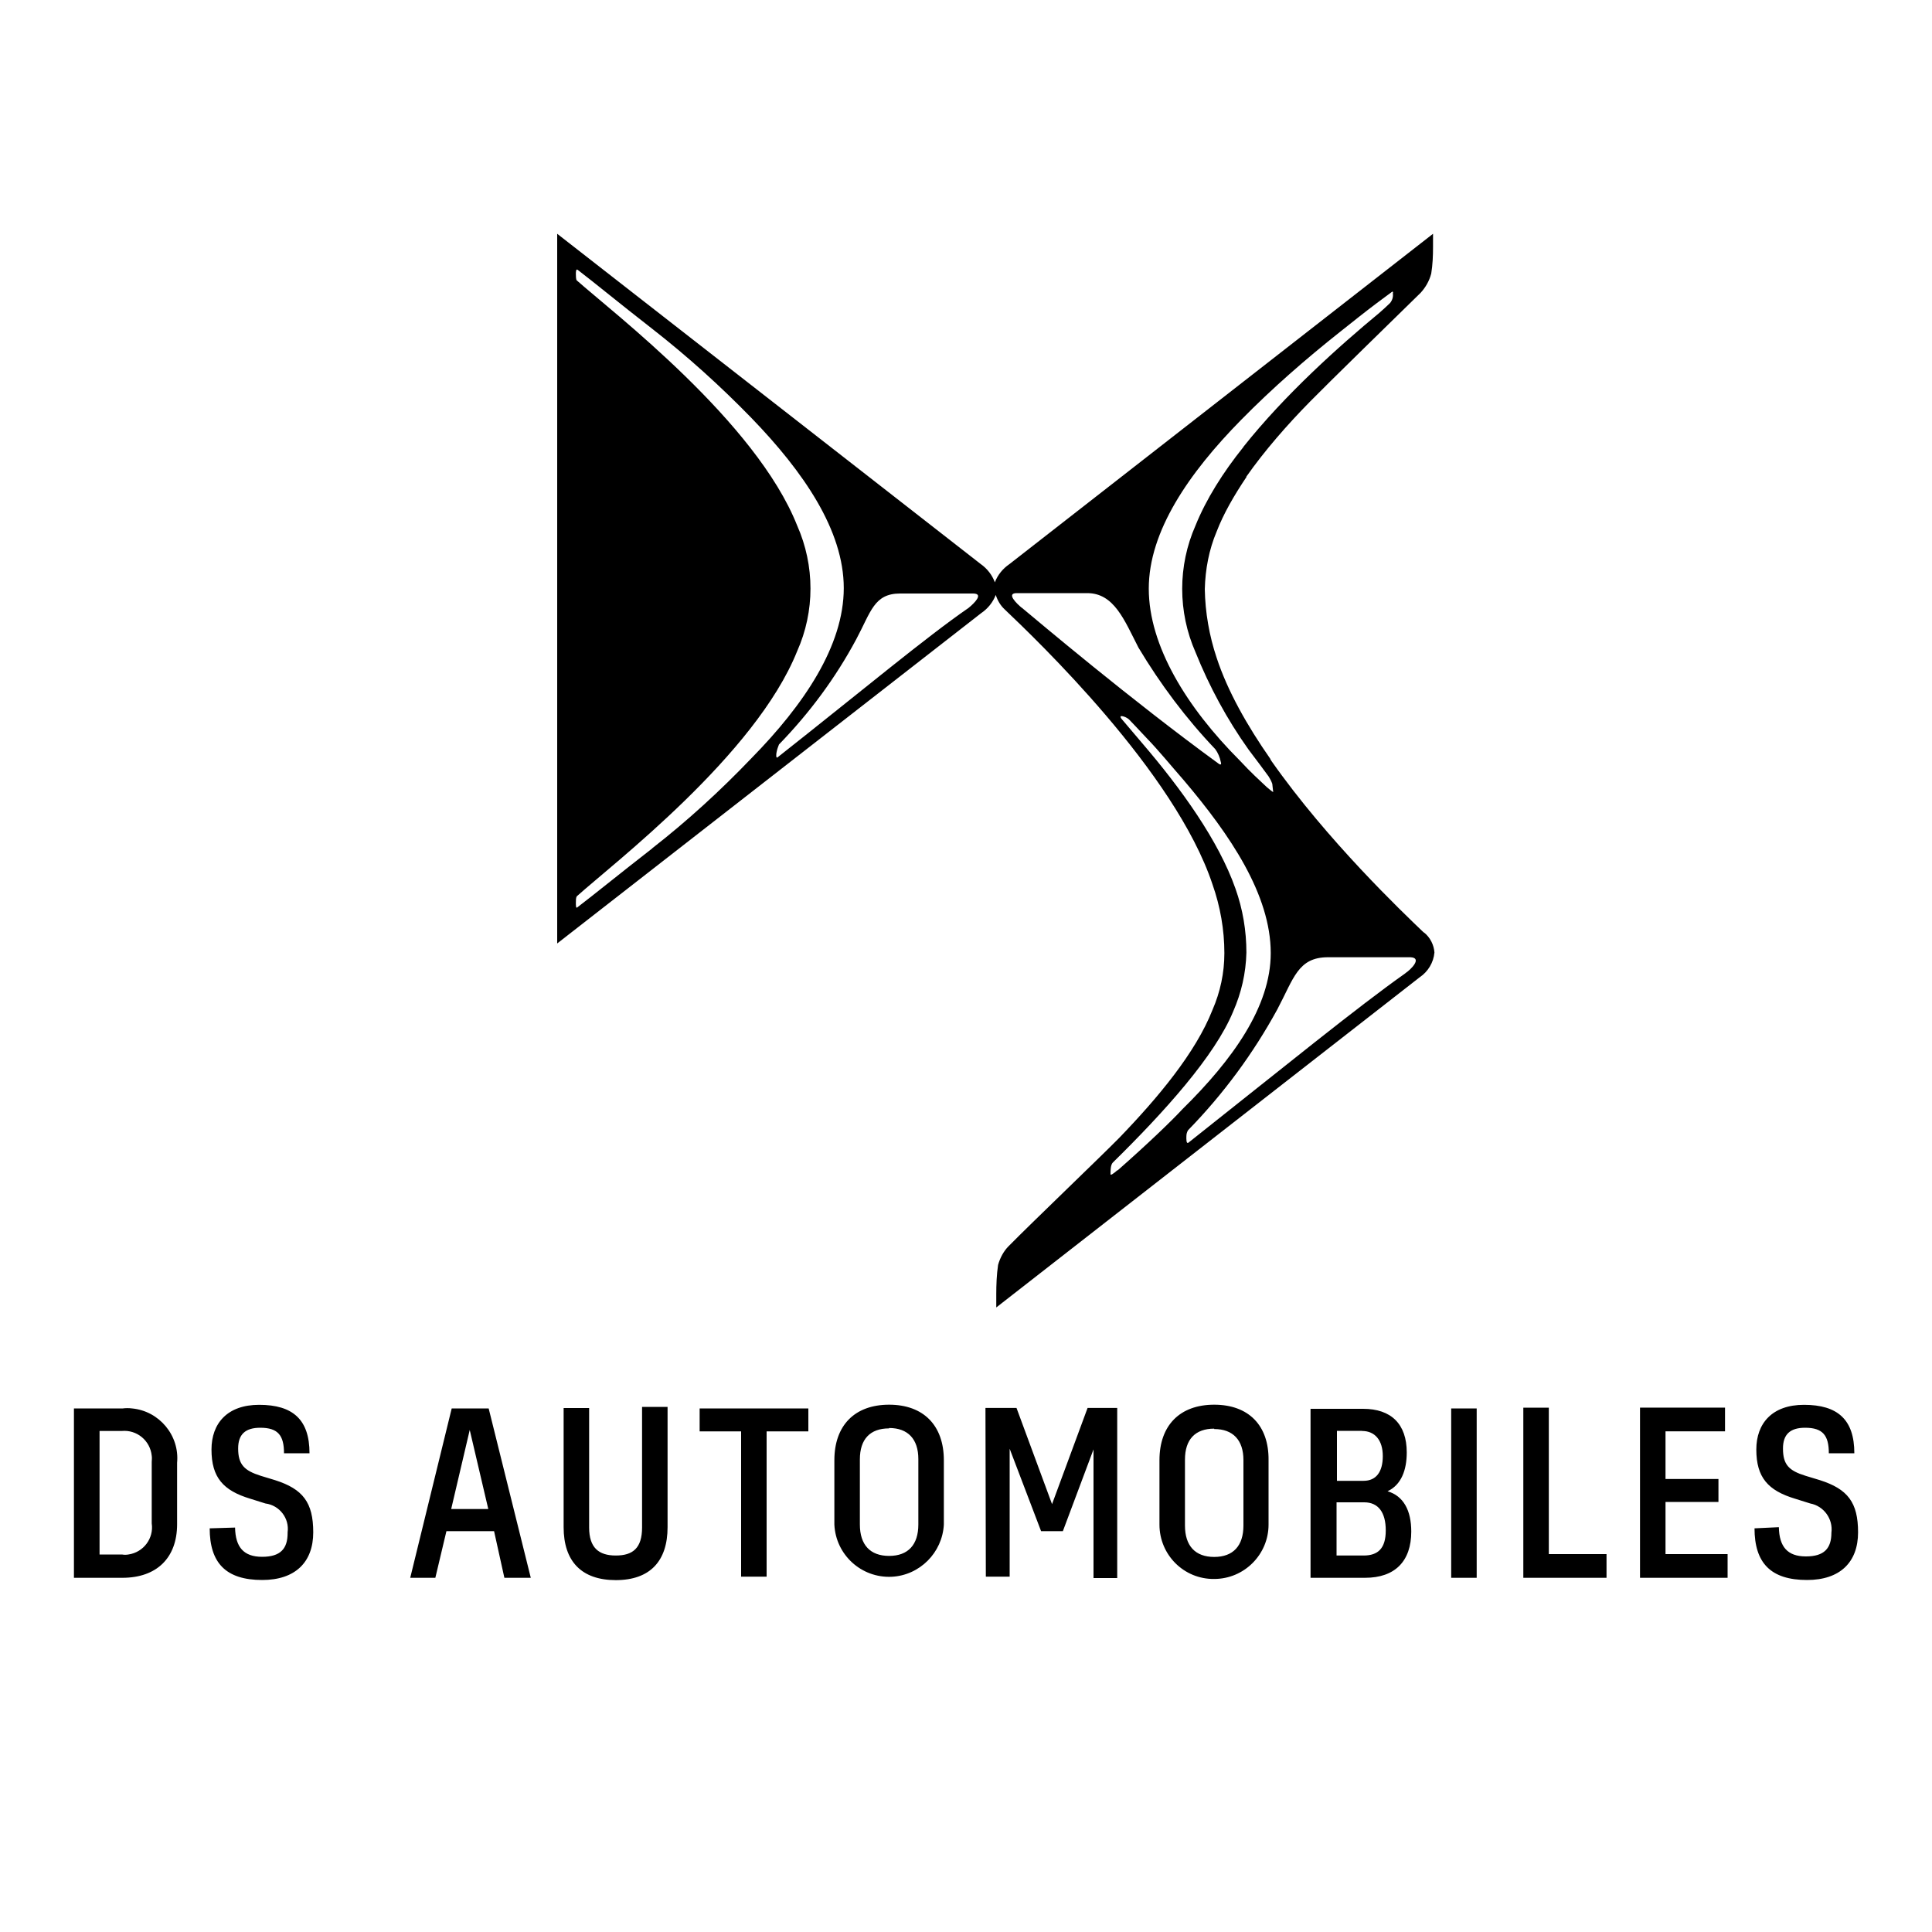
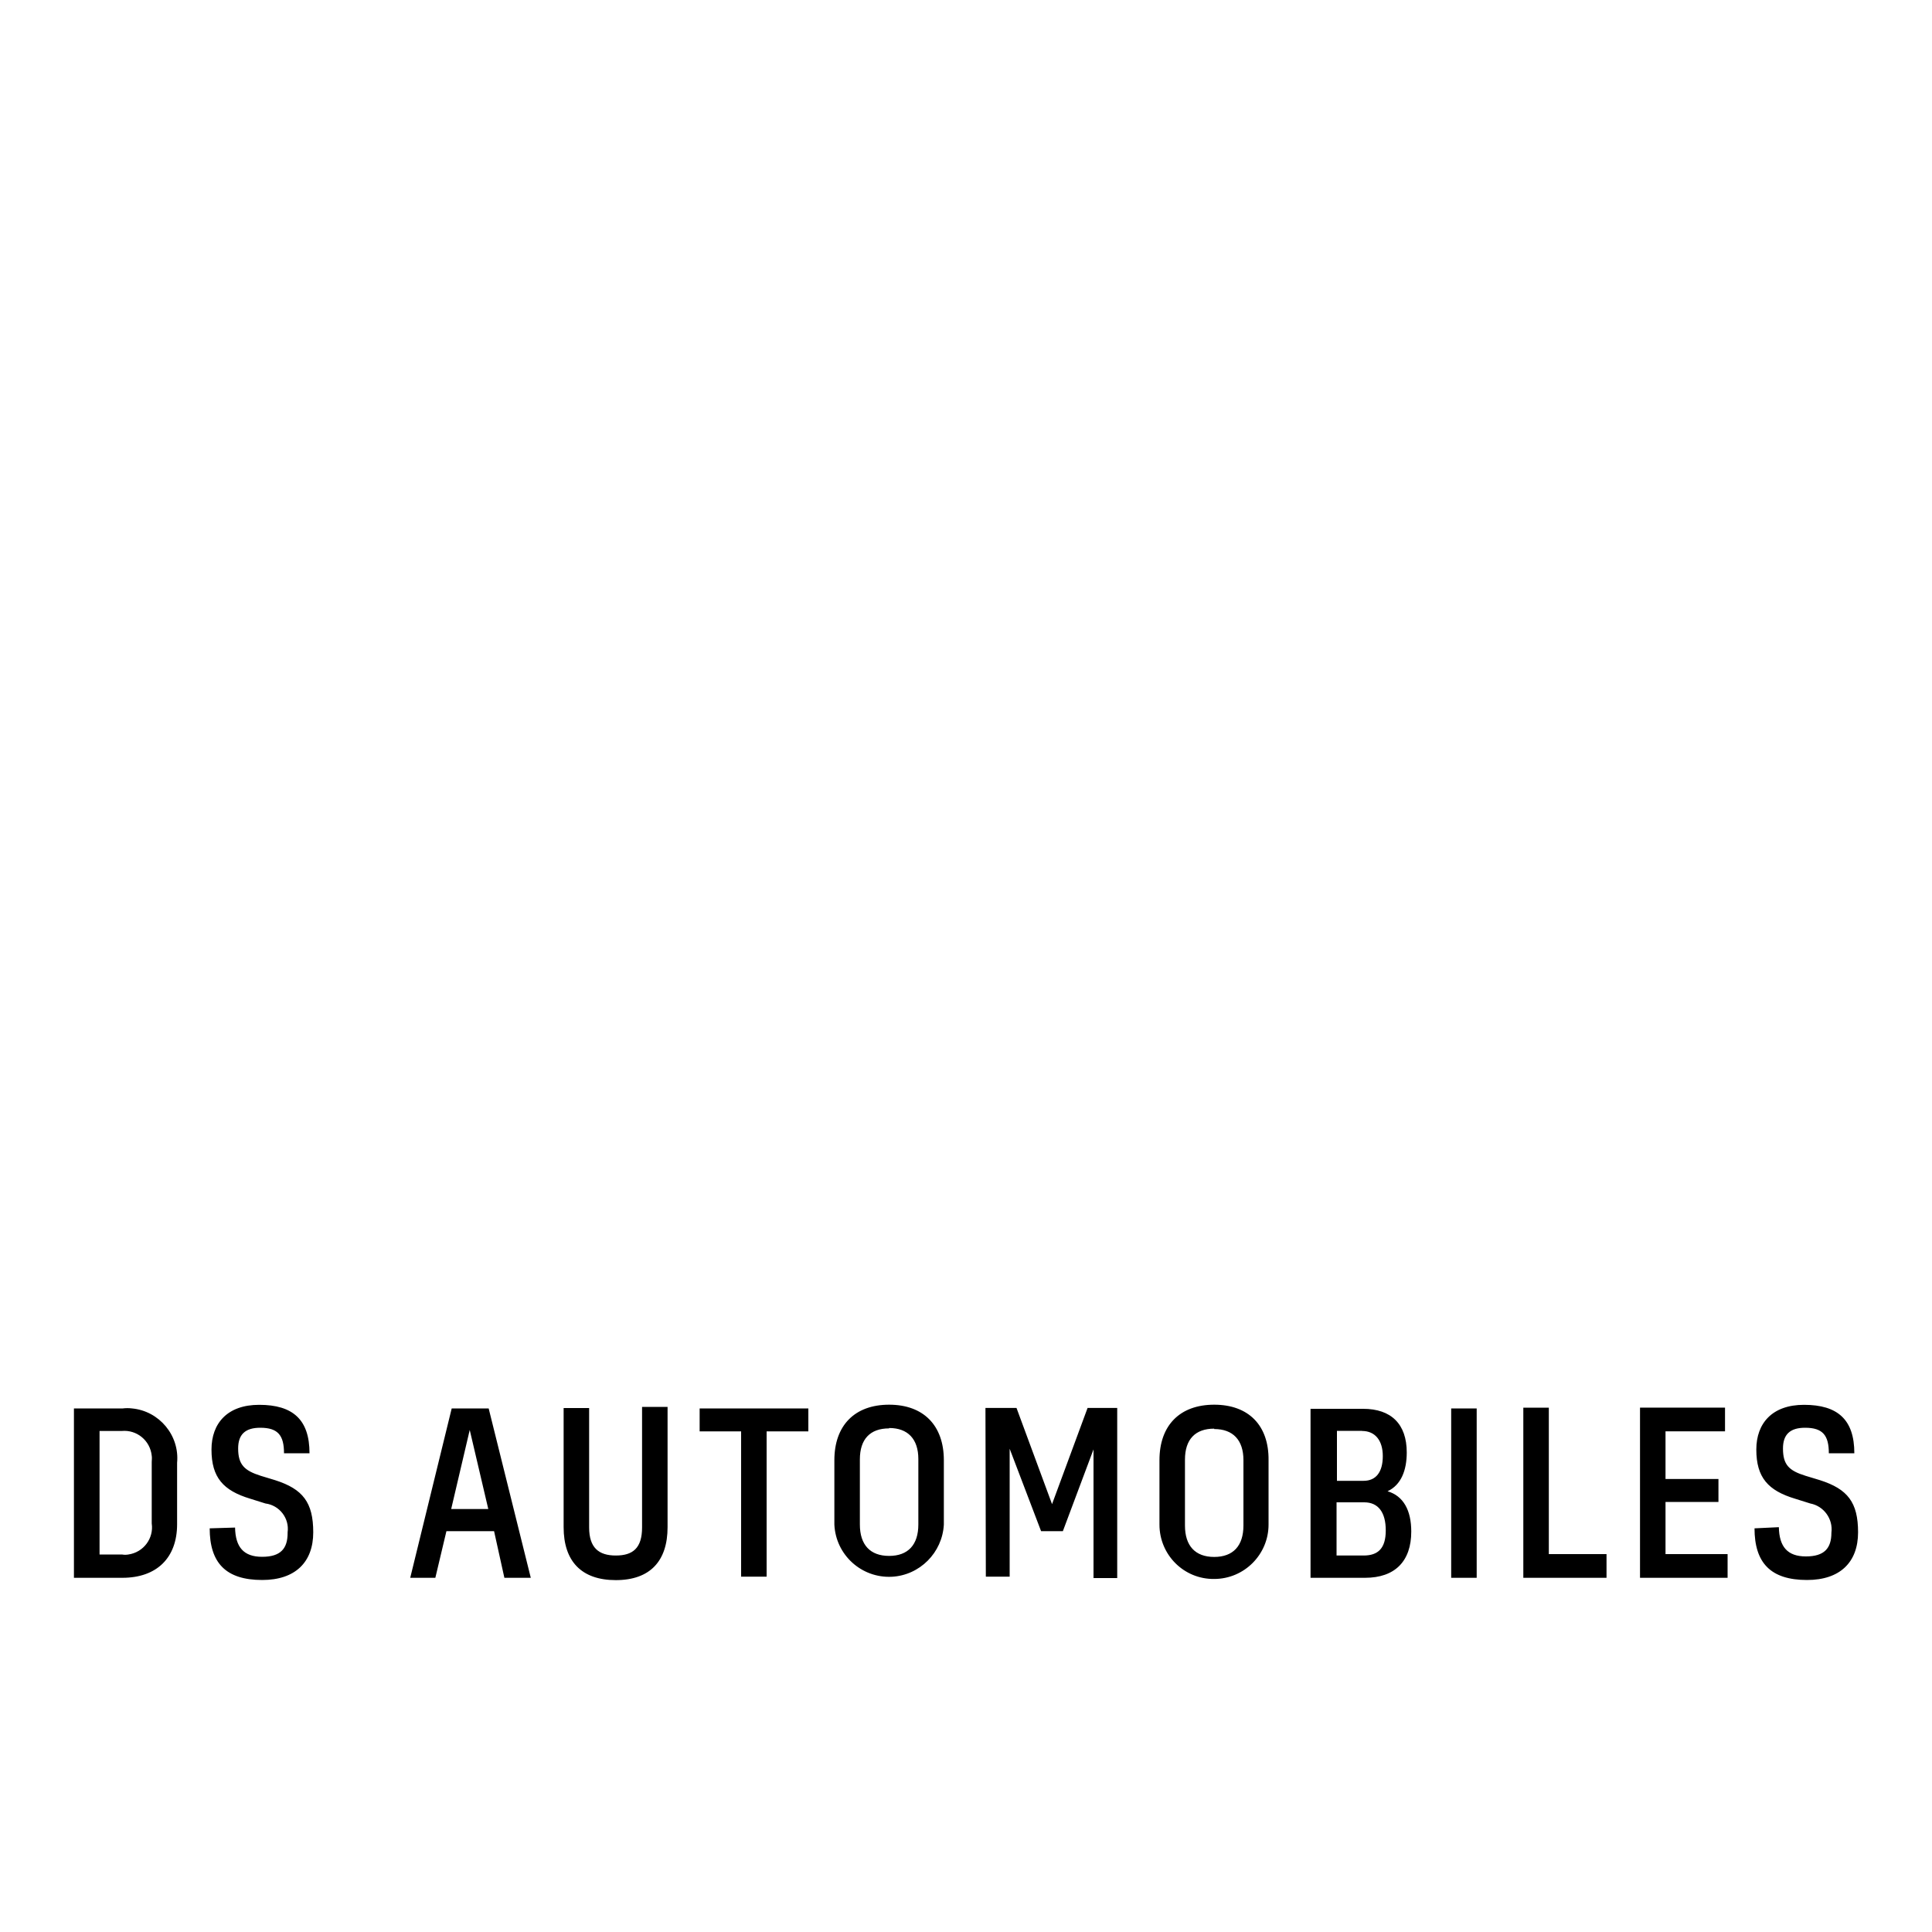
<svg xmlns="http://www.w3.org/2000/svg" id="Laag_1" data-name="Laag 1" viewBox="0 0 150 150">
  <defs>
    <style>
      .cls-1 {
        fill: #000;
        stroke-width: 0px;
      }
    </style>
  </defs>
  <path class="cls-1" d="M136.22,118.65c0,2.7,1.26,4.02,4.08,4.02,2.56,0,3.96-1.38,3.96-3.7s-.8-3.36-2.96-4.05l-1.12-.34c-1.29-.4-1.75-.86-1.75-2.12,0-1.09.55-1.61,1.72-1.61,1.38,0,1.84.6,1.84,1.98h1.98c0-2.61-1.29-3.76-3.91-3.76-2.47,0-3.7,1.44-3.7,3.47,0,2.18.92,3.19,3.01,3.82l1.18.37c1.06.2,1.78,1.21,1.64,2.27,0,1.21-.55,1.84-1.98,1.84s-2.07-.75-2.1-2.27l-1.9.09ZM127.32,122.5h6.81v-1.84h-4.82v-4.05h4.11v-1.78h-4.11v-3.7h4.62v-1.84h-6.6v13.21h0ZM118.27,122.5h6.46v-1.84h-4.48v-11.37h-1.98v13.21ZM112.67,122.5h1.98v-13.15h-1.98v13.15ZM105.92,116.64c1.09,0,1.67.78,1.67,2.18s-.6,1.95-1.72,1.95h-2.1v-4.13h2.15ZM105.75,111.1c1,0,1.61.72,1.61,1.95s-.52,1.92-1.49,1.92h-2.07v-3.88h1.95ZM101.79,122.5h4.19c2.33,0,3.59-1.29,3.59-3.59,0-1.64-.6-2.76-1.84-3.13,1.06-.49,1.49-1.64,1.49-3.01,0-2.21-1.21-3.39-3.39-3.39h-4.08v13.12h.03ZM94.27,110.95c1.46,0,2.27.86,2.27,2.41v5.08c0,1.58-.8,2.44-2.27,2.44s-2.27-.86-2.27-2.44v-5.11c0-1.58.8-2.41,2.27-2.41M94.27,109.06c-2.67,0-4.25,1.61-4.25,4.31v5c0,2.35,1.9,4.25,4.25,4.22,2.33,0,4.22-1.9,4.22-4.22v-5c.03-2.7-1.55-4.31-4.22-4.31M76.55,122.41h1.84v-9.93l2.44,6.4h1.69l2.38-6.35v9.99h1.84v-13.21h-2.3l-2.76,7.47-2.76-7.47h-2.41l.03,13.09ZM69.03,110.87c1.46,0,2.27.86,2.27,2.41v5.08c0,1.58-.8,2.44-2.27,2.44s-2.27-.86-2.27-2.44v-5.05c0-1.58.8-2.41,2.27-2.41M69.03,109.06c-2.67,0-4.25,1.61-4.25,4.31v5c.11,2.35,2.1,4.16,4.45,4.05,2.18-.11,3.93-1.87,4.05-4.05v-5c0-2.7-1.58-4.31-4.25-4.31M57.54,122.41h1.98v-11.28h3.24v-1.78h-8.44v1.78h3.22v11.28ZM51.83,118.48v-9.25h-1.98v9.36c0,1.61-.72,2.18-2.04,2.18s-2.07-.6-2.07-2.18v-9.27h-1.98v9.25c0,2.64,1.38,4.11,4.05,4.11s4.02-1.49,4.02-4.11M35.03,117.16l1.44-6.14,1.44,6.14h-2.87ZM39.17,122.5h2.04l-3.27-13.15h-2.87l-3.22,13.15h1.95l.86-3.62h3.7l.8,3.62ZM16.28,118.65c0,2.7,1.26,4.02,4.08,4.02,2.56,0,3.96-1.38,3.96-3.7s-.8-3.36-2.96-4.05l-1.12-.34c-1.26-.4-1.75-.86-1.75-2.12,0-1.09.55-1.61,1.72-1.61,1.38,0,1.84.6,1.84,1.98h1.98c0-2.61-1.29-3.76-3.91-3.76-2.47,0-3.7,1.44-3.7,3.47,0,2.18.92,3.19,3.01,3.82l1.18.37c1.09.14,1.87,1.15,1.72,2.24v.06c0,1.21-.55,1.84-1.98,1.84s-2.07-.75-2.1-2.27l-1.98.06ZM9.45,111.1c1.18-.11,2.21.75,2.33,1.92.03.17,0,.34,0,.49v4.77c.17,1.15-.63,2.24-1.81,2.41-.17.03-.34.03-.49,0h-1.75v-9.59h1.72ZM5.74,122.5h3.76c2.67,0,4.25-1.55,4.25-4.16v-4.77c.2-2.12-1.38-4.02-3.5-4.22-.23-.03-.49-.03-.72,0h-3.79v13.15Z" />
-   <path class="cls-1" d="M110.54,72.4c-1.67-1.6-7.49-7.14-11.82-13.31l-.11-.18.04.04c-1.81-2.59-3.34-5.29-4.19-7.88-.57-1.7-.89-3.52-.92-5.33.04-1.53.32-3.05.92-4.47.53-1.38,1.35-2.8,2.31-4.23v-.04c1.42-2.02,3.16-4.01,4.94-5.82,1.28-1.31,6.78-6.68,8.59-8.45.39-.43.67-.92.82-1.49.11-.67.14-1.38.14-2.06v-1.03l-32.88,25.64c-.53.36-.92.85-1.14,1.42-.21-.57-.6-1.07-1.1-1.42l-32.88-25.64v55.1l32.91-25.64c.53-.36.92-.85,1.14-1.42.14.43.36.82.71,1.14,2.38,2.27,13.21,12.57,16.12,21.34.6,1.7.92,3.52.92,5.33,0,1.53-.32,3.02-.92,4.4-1.31,3.34-4.26,6.85-7.24,9.94-1.28,1.31-6.85,6.64-8.59,8.41-.39.39-.67.92-.82,1.46-.11.75-.14,1.53-.14,2.27v1.03l32.88-25.64c.64-.43,1.07-1.14,1.14-1.92-.04-.57-.32-1.17-.82-1.56ZM50.64,65.87c-2.56,1.99-4.47,3.55-5.82,4.58-.11.11-.11-.18-.11-.36s0-.39.07-.5c2.8-2.52,13.88-10.97,17.11-19.03,1.38-3.09,1.38-6.64,0-9.76-3.2-8.06-14.27-16.51-17.11-19.03-.07-.07-.07-.39-.07-.5s0-.43.14-.32c1.35,1.03,3.23,2.59,5.79,4.58,2.73,2.13,5.29,4.44,7.7,6.92,4.05,4.19,7.17,8.73,7.17,13.21s-3.09,9.05-7.17,13.21c-2.41,2.52-4.97,4.86-7.7,6.99ZM75.21,47.19c-3.3,2.27-8.27,6.43-14.84,11.61-.14.11-.11-.28-.07-.43.04-.21.11-.39.18-.57,2.38-2.45,4.4-5.18,6-8.17,1.14-2.13,1.38-3.55,3.41-3.55h5.65c.89,0,.07.78-.32,1.1ZM96.55,34.69c-1.6,1.99-2.91,4.08-3.73,6.11-1.38,3.12-1.38,6.71,0,9.84,1.07,2.66,2.45,5.22,4.12,7.56.75.99,1.07,1.42,1.56,2.09.11.18.21.36.28.57l.07.64c-.18-.11-.32-.25-.5-.39-.53-.5-1.24-1.14-2.09-2.06-4.12-4.12-7.07-8.91-7.07-13.35s3.09-8.95,7.17-13.1c2.41-2.45,5.01-4.72,7.7-6.85,1.03-.82,1.92-1.53,2.77-2.17l1.24-.92c.07-.07.11.07.07.11.04.28-.04.53-.21.75-.28.28-.57.53-.85.78-3.05,2.52-7.31,6.32-10.55,10.4M79.33,47.19c-.39-.32-1.24-1.14-.39-1.14h5.47c2.09,0,2.88,2.09,3.98,4.23,1.7,2.84,3.69,5.5,5.96,7.88.21.28.36.64.43.99.07.21,0,.28-.21.11-6.78-4.94-13.99-11.04-15.23-12.07ZM86.75,90.86c-.32.28-.57.46-.53.25,0-.21,0-.67.18-.85,3.98-3.91,7.92-8.27,9.34-11.72.64-1.46.99-2.98,1.03-4.58,0-1.7-.28-3.37-.85-4.97-1.31-3.73-4.23-7.78-7.24-11.29-.75-.89-1.38-1.63-1.63-1.92-.07-.11-.07-.18,0-.18.21,0,.43.11.6.25.07.07.92.96,1.38,1.46.96.99,1.88,2.13,2.88,3.27,3.59,4.23,6.75,8.88,6.75,13.42,0,4.15-2.95,8.27-6.85,12.11-.89.96-2.7,2.7-5.04,4.76ZM109.12,75.56c-3.73,2.63-9.34,7.21-16.83,13.14-.21.18-.18-.32-.18-.46,0-.18.04-.36.14-.5,2.73-2.8,5.04-5.93,6.92-9.37,1.28-2.41,1.6-4.05,3.94-4.05h6.39c.96.04.04.96-.39,1.24Z" />
</svg>